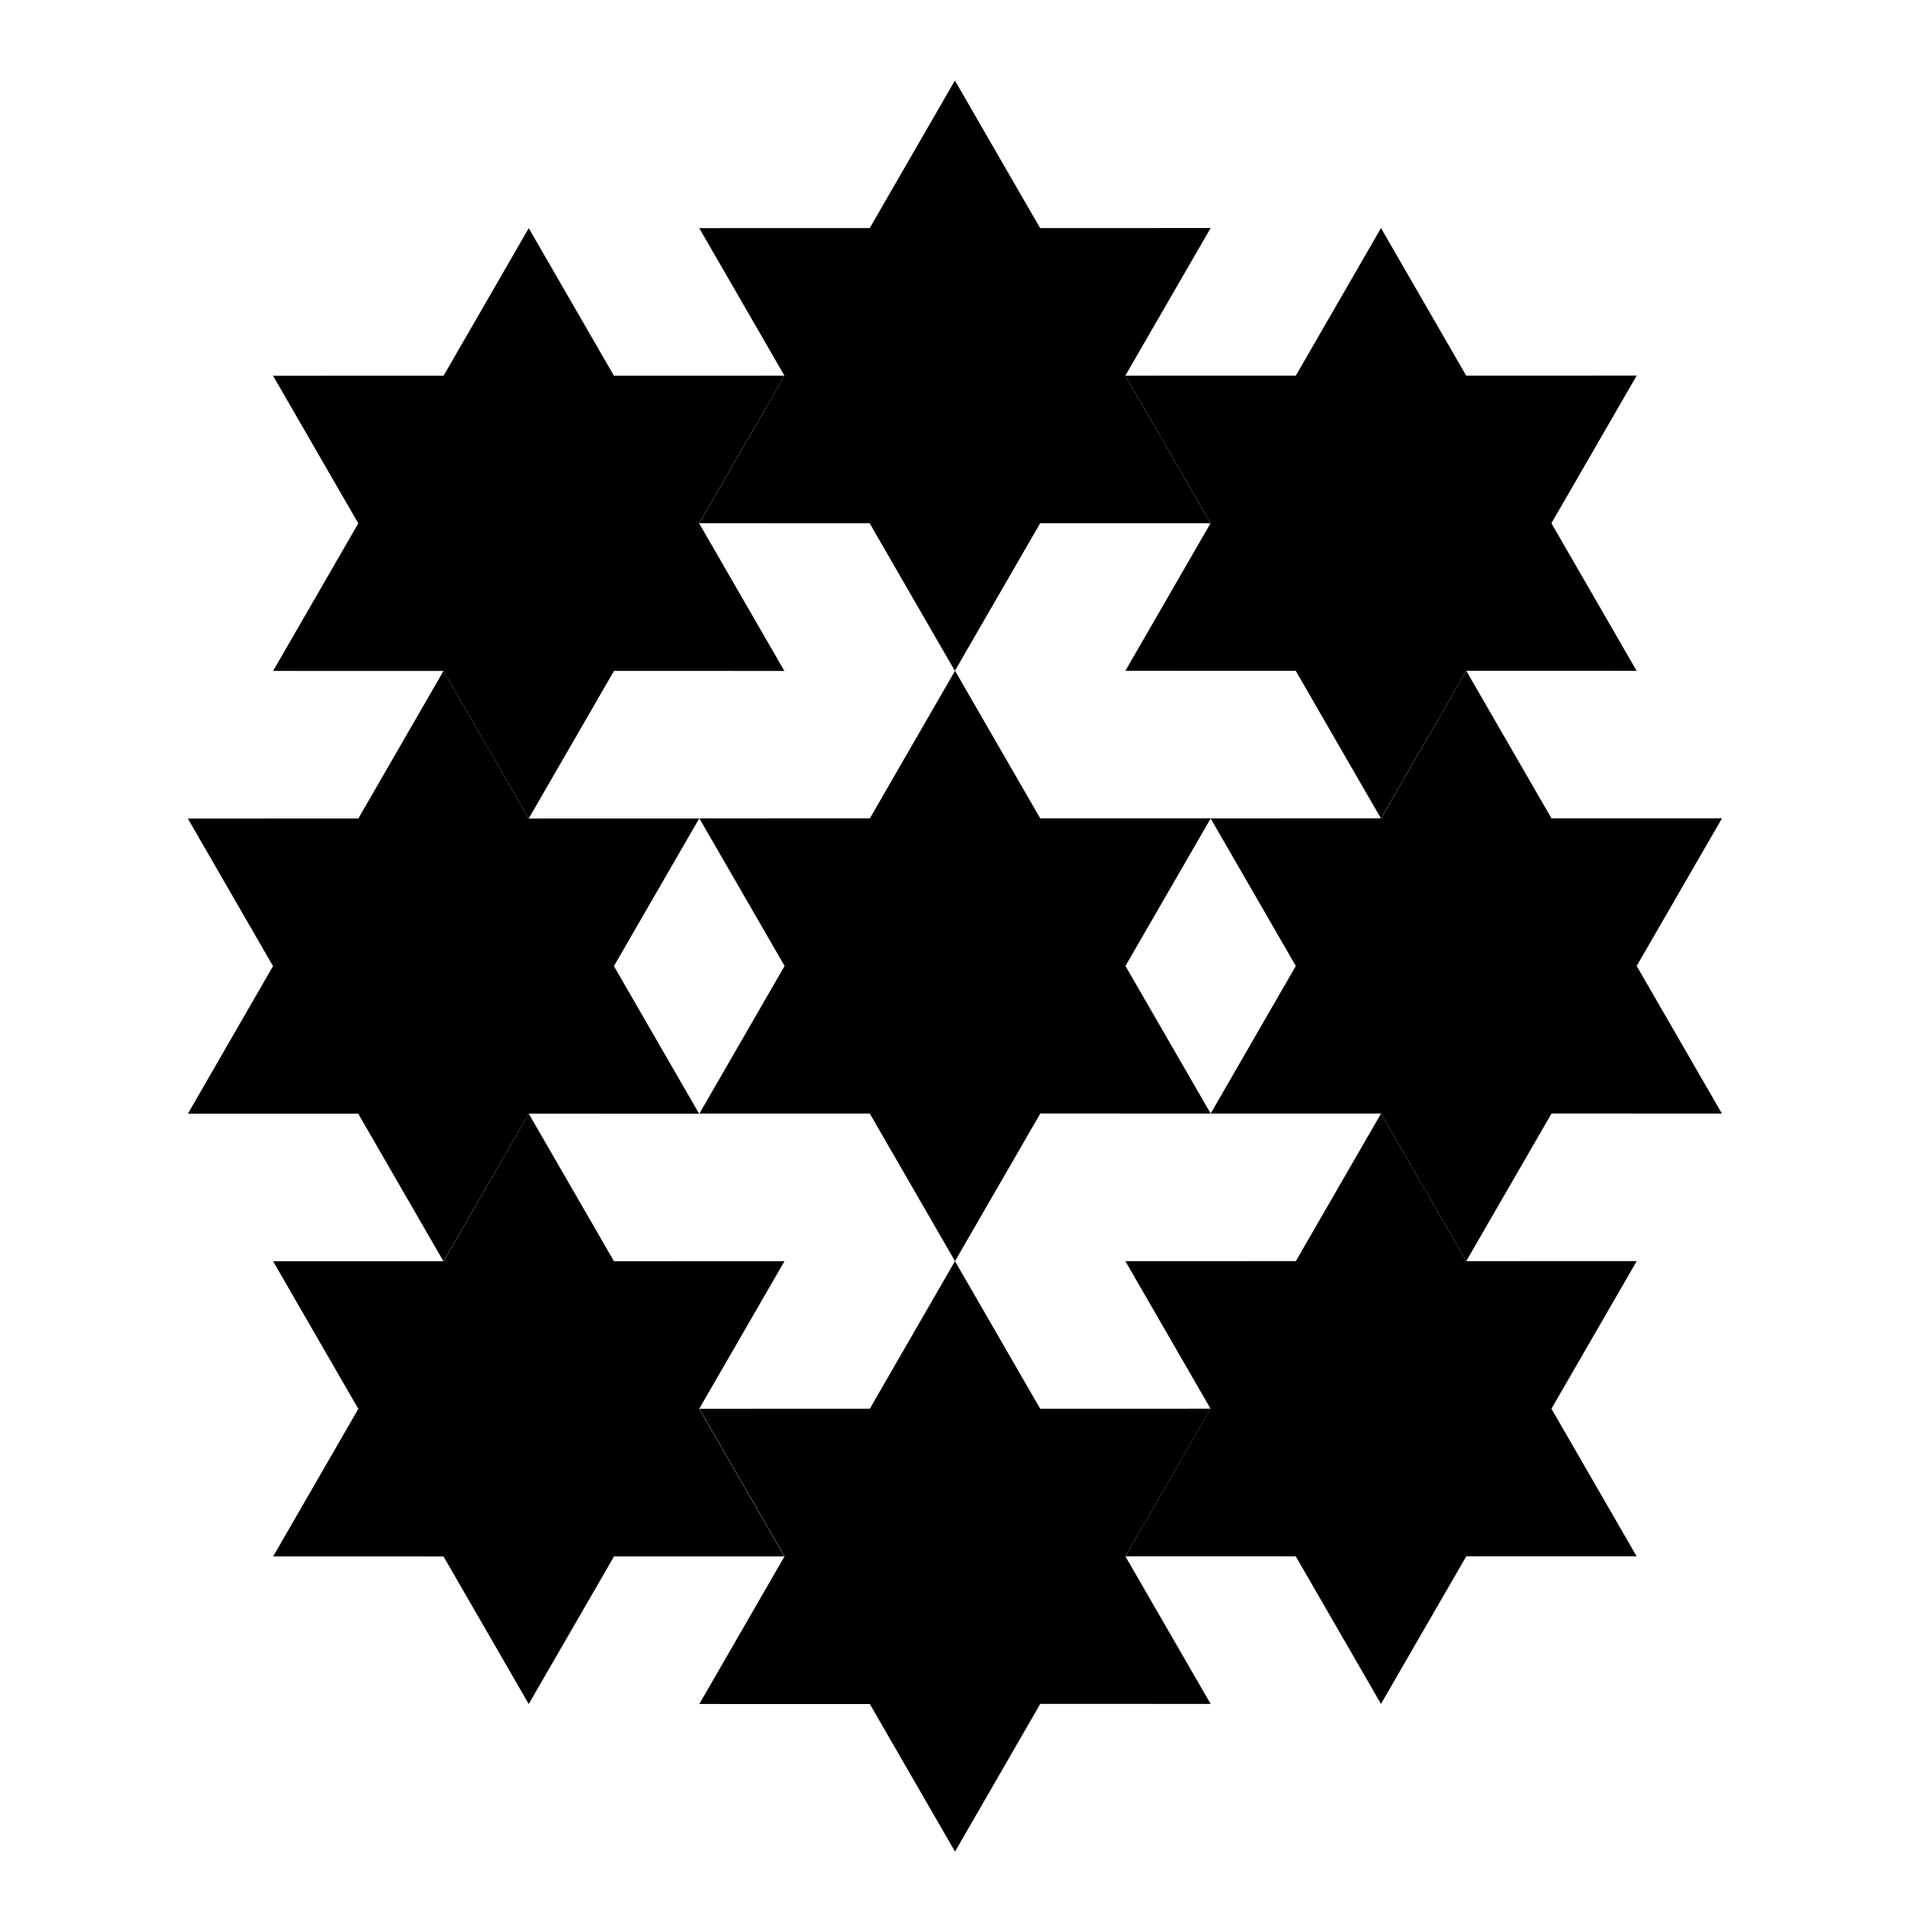
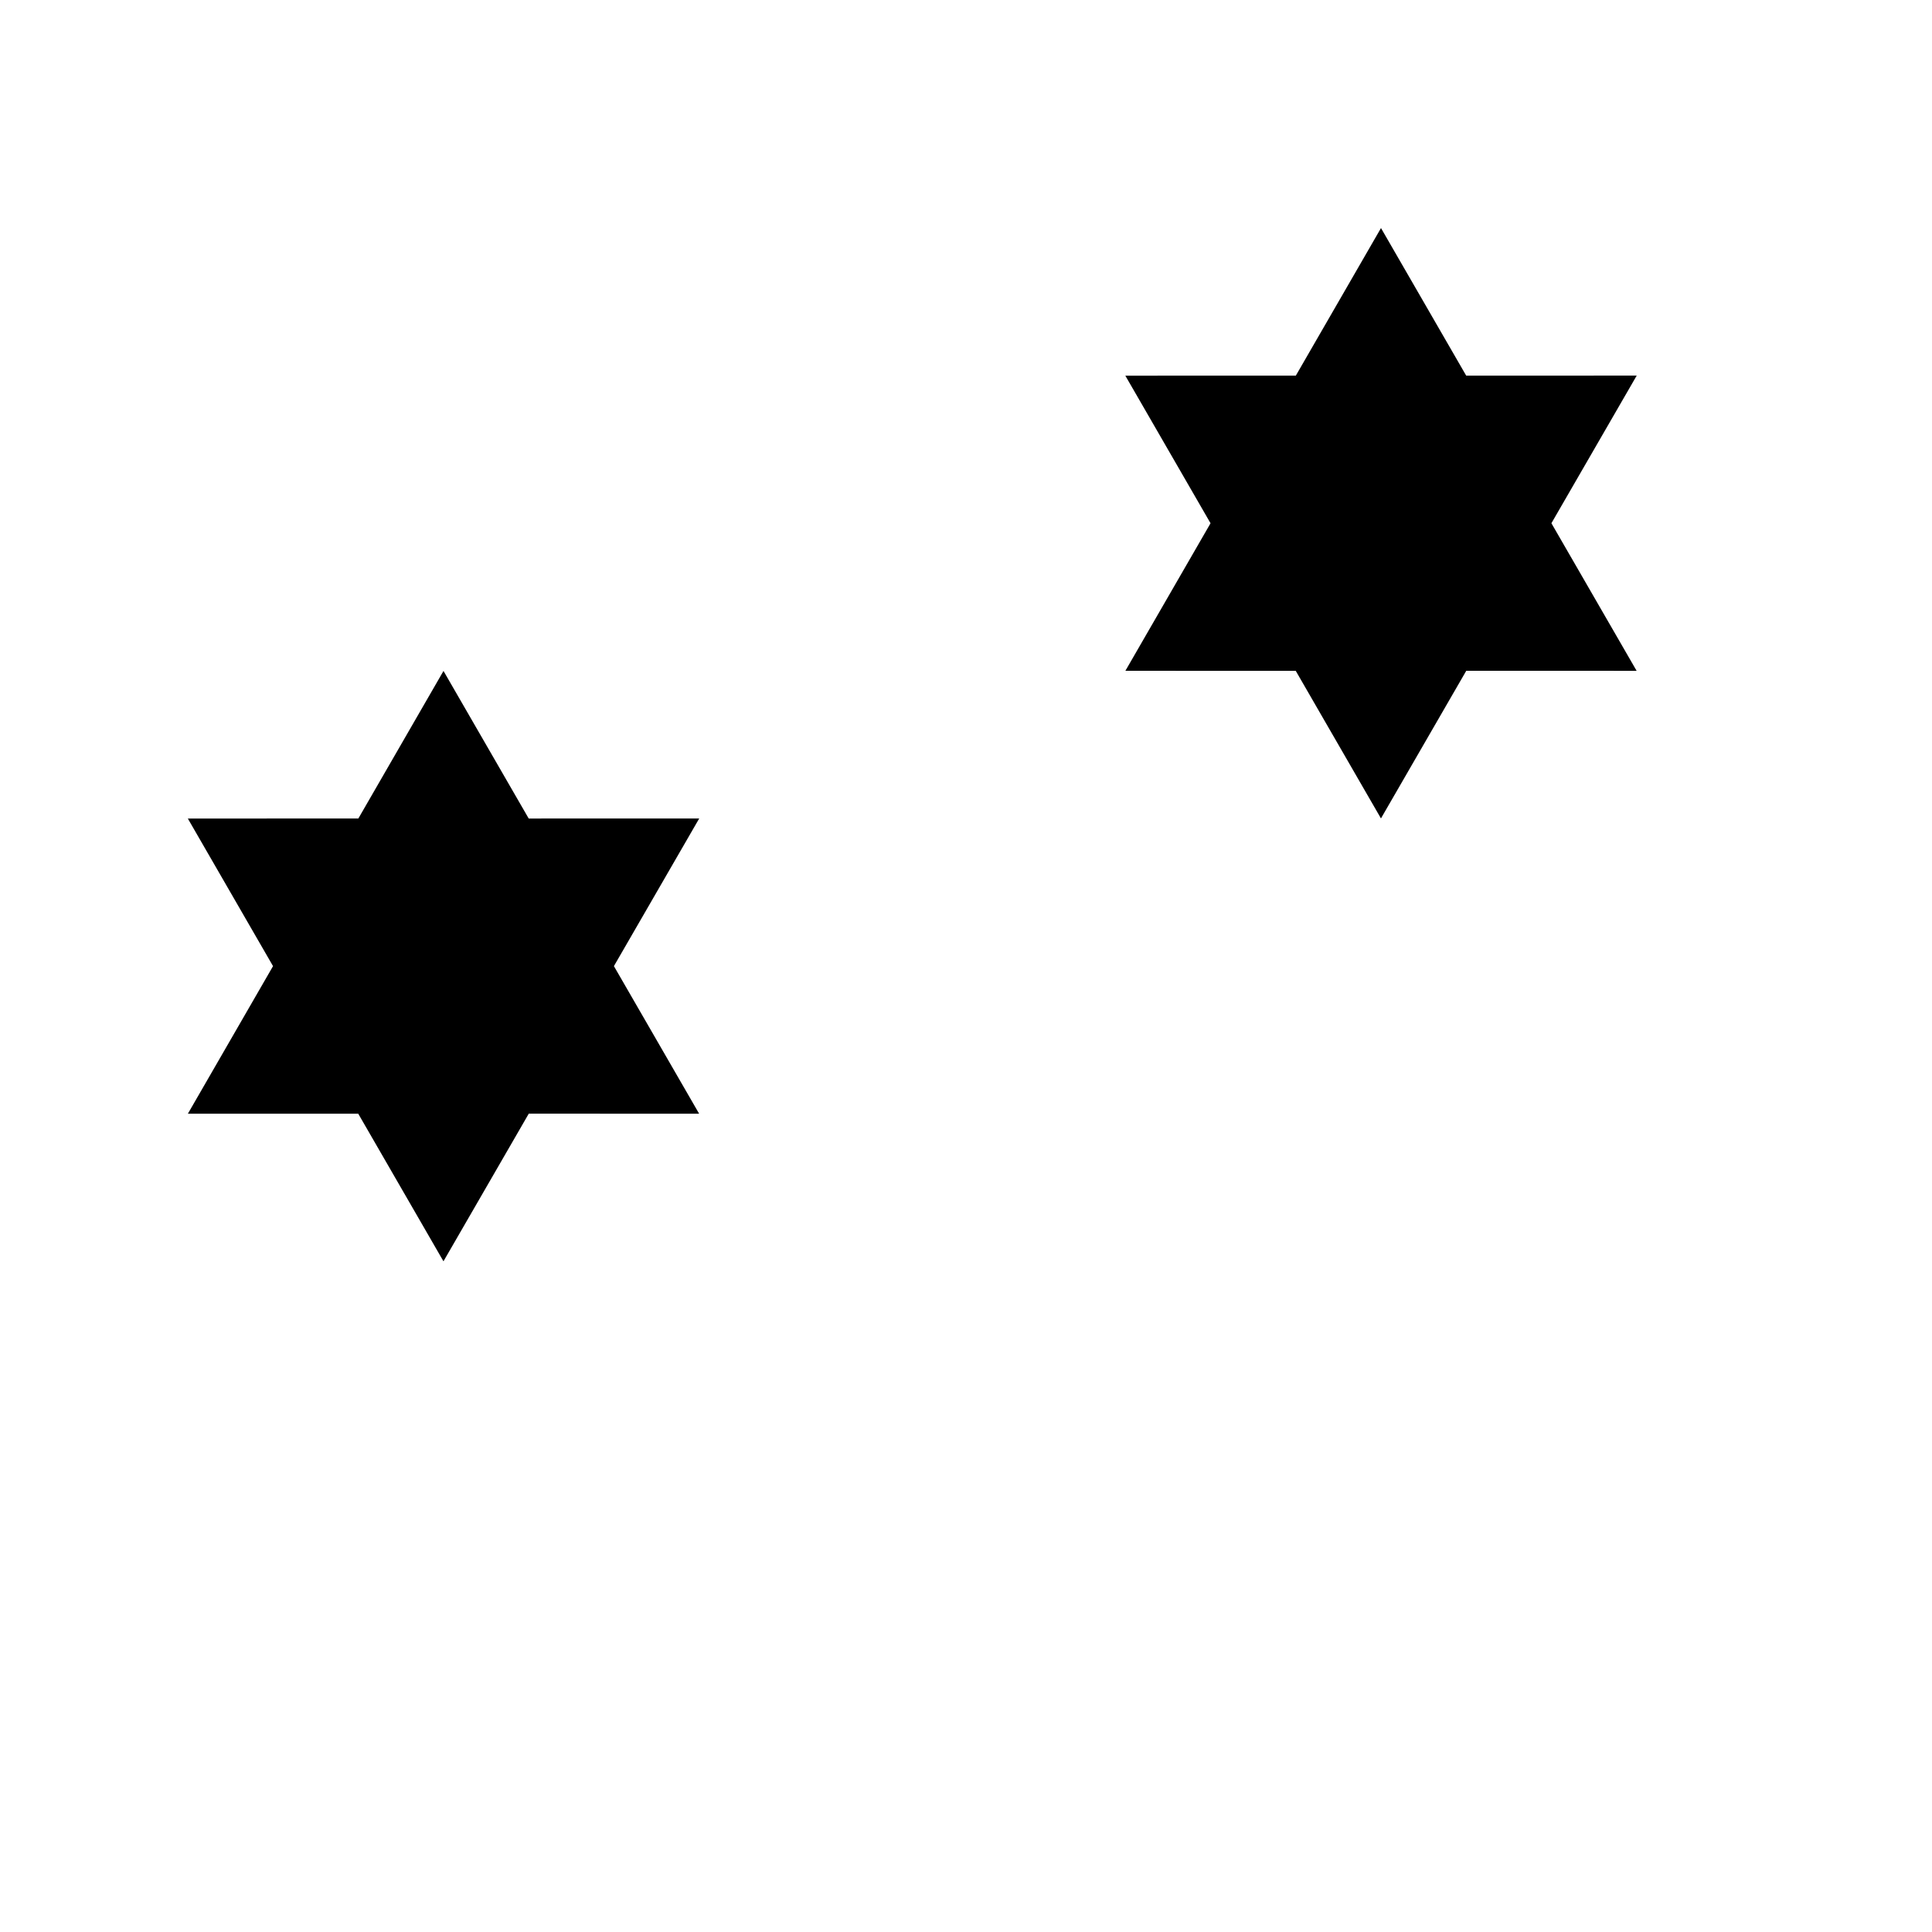
<svg xmlns="http://www.w3.org/2000/svg" viewBox="0 0 720 720">
  <g color="#000">
    <path d="M70.022 415.04l31.728-54.99-31.75-55 63.545-.02 31.733-54.988 31.755 55 63.545-.02-31.79 55.021 31.755 55.001-63.487-.012-31.79 55.02-31.755-55-63.487-.013zM419.4 249.99l31.733-54.988-31.755-55.001 63.545-.02 31.733-54.988 31.755 55 63.545-.02-31.79 55.021 31.755 55.001-63.487-.012-31.79 55.02-31.755-55-63.487-.013z" />
-     <path d="M101.79 250.03l31.733-54.988-31.755-55.001 63.545-.02 31.733-54.988 31.755 55 63.545-.02-31.79 55.021 31.755 55.001-63.487-.012-31.79 55.02-31.755-55-63.487-.013z" />
-     <path d="M260.61 195l31.733-54.988-31.755-55.001 63.545-.02 31.733-54.988 31.755 55 63.545-.02-31.79 55.021 31.755 55.001-63.487-.012-31.79 55.02-31.755-55-63.487-.013zM260.64 634.99l31.733-54.988-31.755-55.001 63.545-.02 31.733-54.988 31.755 55 63.545-.02-31.79 55.021 31.755 55.001-63.487-.012-31.76 55.06-31.755-55.001-63.487-.013zM260.66 414.98l31.733-54.988-31.755-55.001 63.545-.02 31.733-54.988 31.755 55 63.545-.02-31.79 55.021 31.755 55.001-63.487-.012-31.79 55.02-31.755-55-63.487-.013z" />
-     <path d="M419.41 579.99l31.733-54.988-31.755-55.001 63.545-.02 31.733-54.988 31.755 55 63.545-.02-31.79 55.021 31.755 55.001-63.487-.012-31.79 55.02-31.755-55-63.487-.013z" />
-     <path d="M451.18 414.98l31.733-54.988-31.755-55.001 63.545-.02 31.733-54.988 31.755 55 63.545-.02-31.79 55.021 31.755 55.001-63.487-.012-31.79 55.02-31.755-55-63.487-.013zM101.8 580.03l31.733-54.988-31.755-55.001 63.545-.02 31.733-54.988 31.755 55 63.545-.02-31.79 55.021 31.755 55.001-63.487-.012-31.79 55.02-31.755-55-63.487-.013z" />
  </g>
</svg>